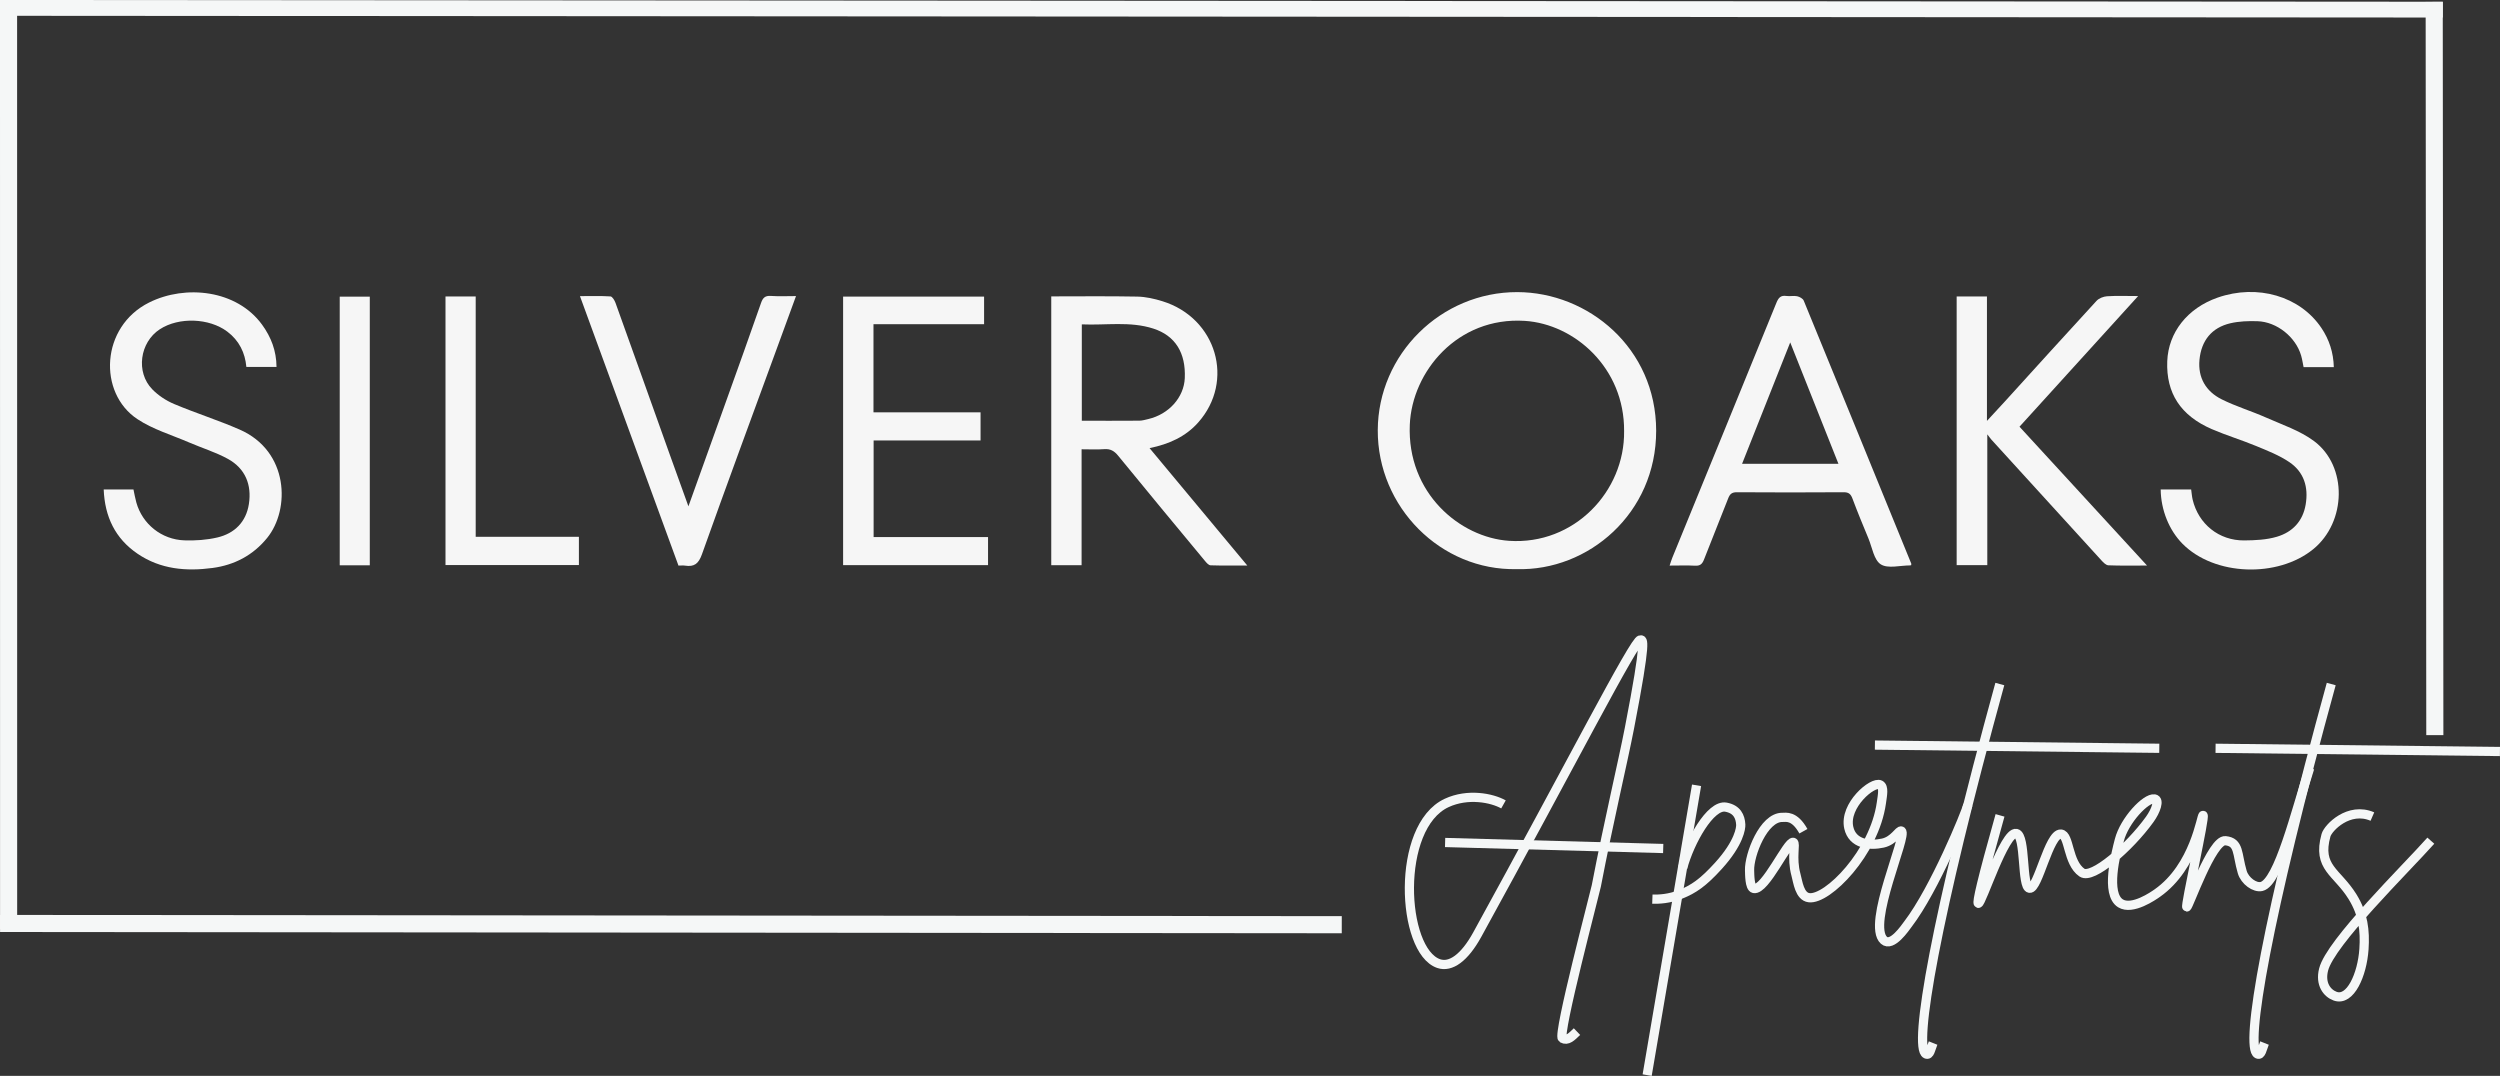
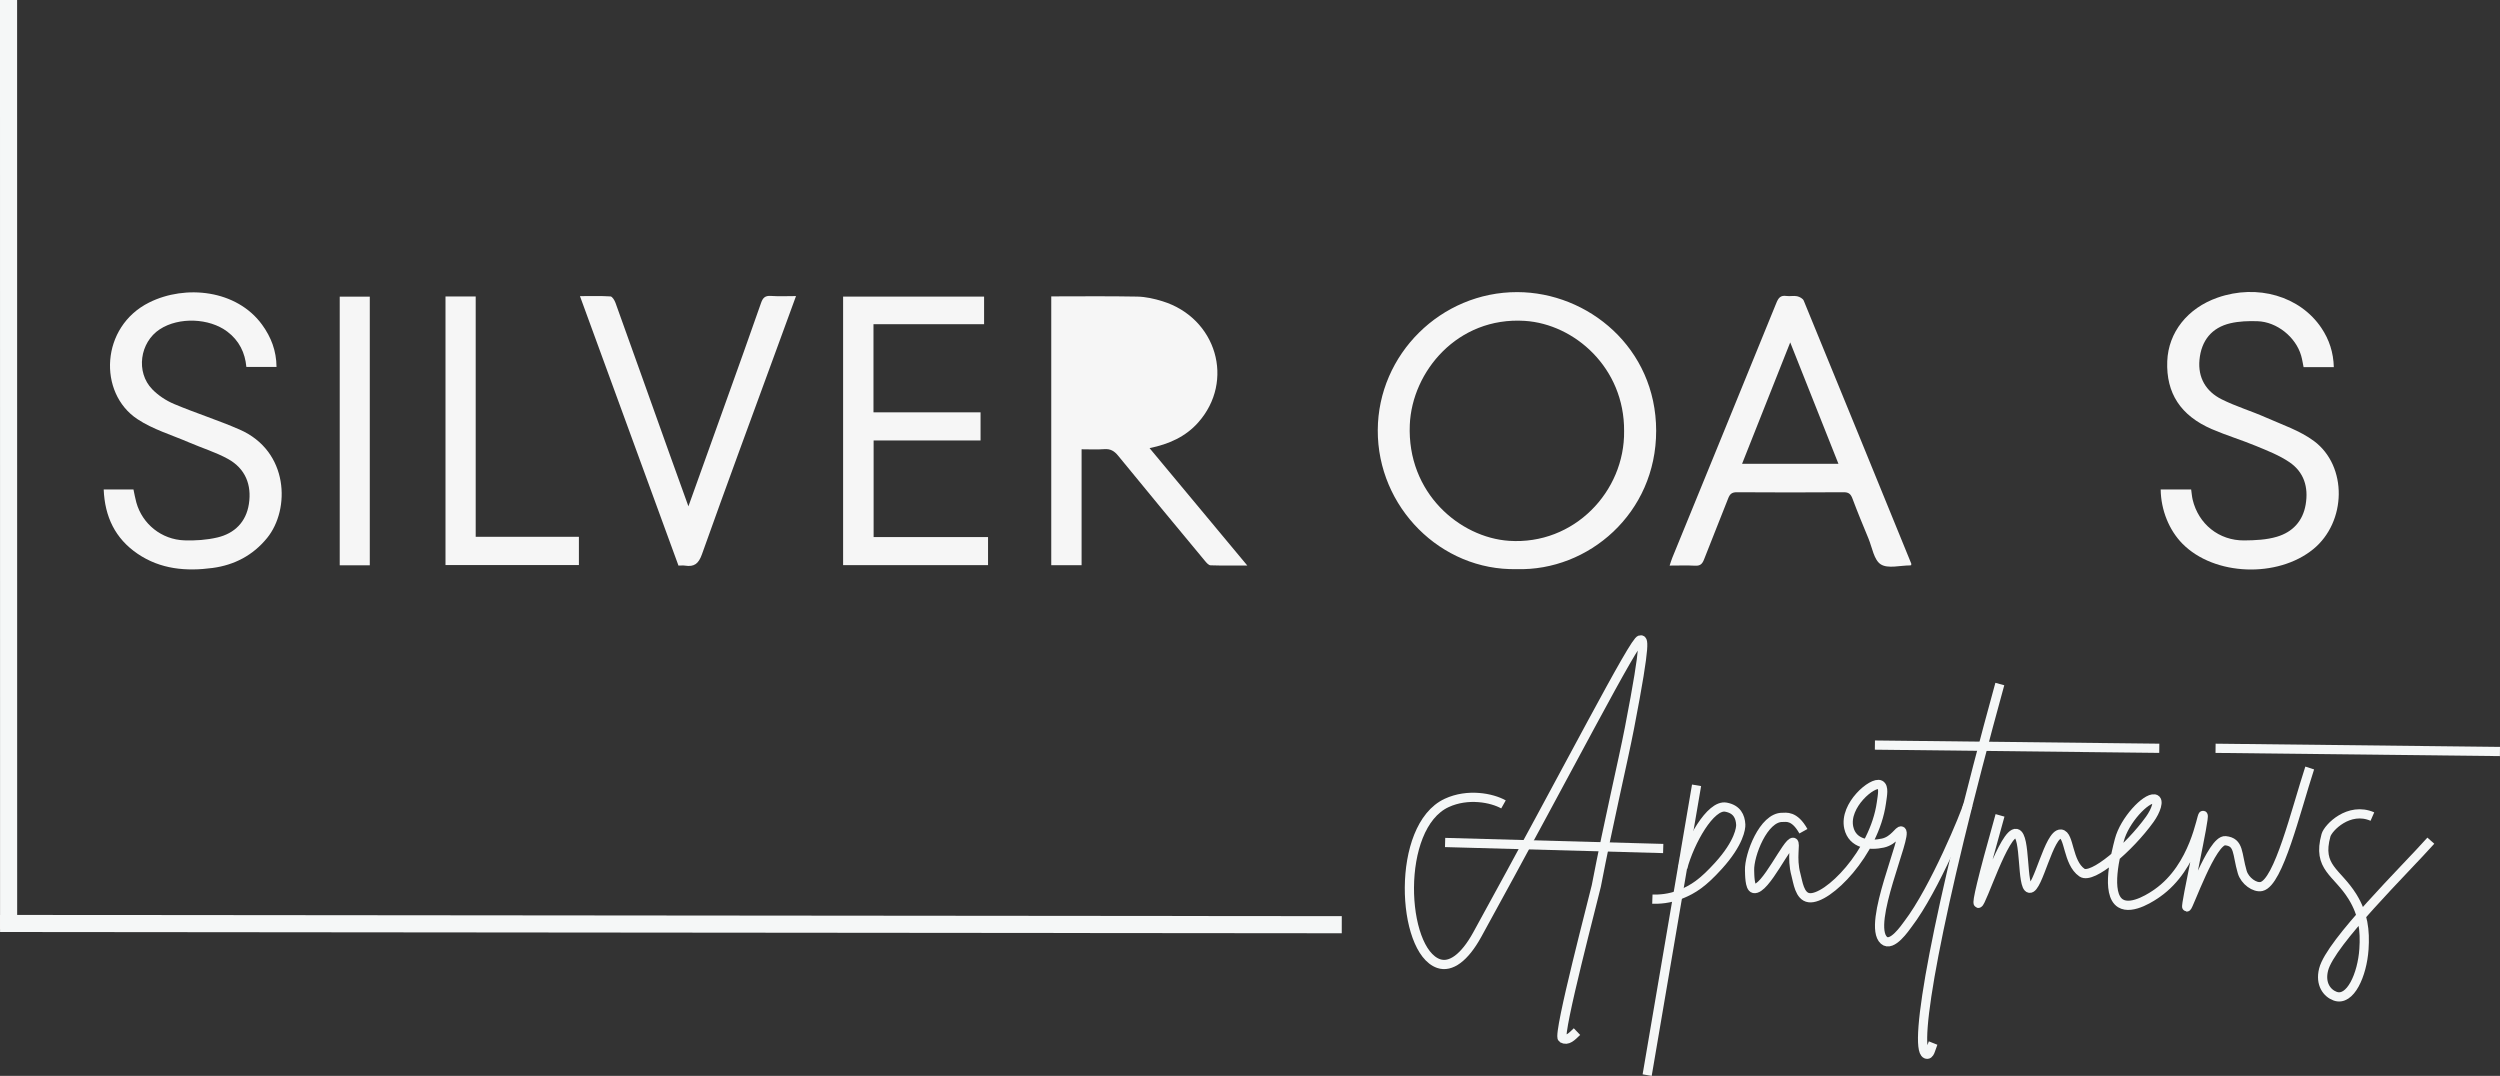
<svg xmlns="http://www.w3.org/2000/svg" viewBox="0 0 2000.09 860.75">
  <rect x="0" y="0" width="2000.09" height="860.75" fill="#333333" stroke="none" />
  <g fill="none" stroke="#f5f7f7" stroke-miterlimit="10">
    <path d="m1202.84 643.55c-9.32-5.25-28.56-8.99-45.42-1.18-41.15 19.06-36.31 118.29-6.43 128.54 9.64 3.31 20.71-4.7 30.85-23.14 73.91-134.33 126.07-236.52 130.57-235.88 1.86.27 5.45-2.87-8.78 70.54-5.36 27.65-16.42 73.8-26.51 126.29-.96 4.99-31.28 119.65-27.15 121.96 4.16 2.33 7.45-1.32 11.68-5.36" stroke-width="7.37" />
    <path d="m1156.14 674.02 174.49 4.82" stroke-width="7.37" />
    <path d="m1317.78 860.13c.64-3.78 29.55-173.36 29.69-174.13 0-.01.85-5.01.85-5.01 3-17.57 5.99-35.14 8.99-52.71" stroke-width="7.37" />
    <path d="m1346.22 694.28c5.61-21.02 22.27-50.77 34.55-48.54 8.84 1.61 11.55 7.51 11.89 13.98.14 2.66-1.08 14.46-17.84 32.94-12.34 13.6-20 18.72-30.21 22.82-9.09 3.64-17.39 4.04-22.66 3.86" stroke-width="7.37" />
    <path d="m1442.79 665.02c-7.23-13.02-14.14-11.02-16.71-11.09-15.17-.37-26.81 30.25-26.36 42.42.11 2.96-.01 13.82 3.42 14.5 9.14 1.82 27.05-38.36 31.59-36.96 2.22.68-1.65 12.28 2.11 25.99 1.59 5.8 2.8 17.32 10.44 18.32 14.78 1.93 52.31-35.95 57.89-75.84.87-6.24 2.29-12.76-1.01-14.47-5.84-3.03-29.06 16.37-25.08 34.28 2.93 13.19 16.72 14.67 27.33 12.32 9.07-2.01 12.85-10.67 14.78-9.64 5.35 2.83-28.04 74.77-13.98 87.41 6.46 5.81 17.13-10.2 19.28-13.02 21.18-27.68 46.33-89.08 47.93-95.47" stroke-width="7.37" />
    <path d="m1599.93 547.25c-51.31 186.39-69.4 291.25-58.97 296 2.97 1.35 3.67-4 5.58-8.78" stroke-width="7.37" />
-     <path d="m1865.07 547.25c-51.31 186.39-69.4 291.25-58.97 296 2.97 1.35 3.67-4 5.58-8.78" stroke-width="7.37" />
    <path d="m1499.99 596.09c75.84.86 151.68 1.71 227.52 2.57" stroke-width="7.37" />
    <path d="m1772.53 598.66c75.84.86 151.68 1.71 227.52 2.57" stroke-width="7.37" />
    <path d="m1600.09 652.33c-14.84 52.7-18.65 69.97-17.35 70.38 2.42.77 20.94-57.83 30.37-55.92 7.76 1.57 4.12 43.01 10.6 43.87 6.8.89 15.55-44.12 25.07-43.38 6.95.54 5.25 22.88 16.87 30.85 8.19 5.62 37.81-19.83 54.23-42.61 4.98-6.91 8.06-15.72 3.78-16.36-6.93-1.03-24.05 17.19-28.12 32.94-2.86 11.07-11.15 43.12.96 50.61 9.43 5.83 26.48-6.14 29.4-8.19 30.29-21.27 35.25-62.55 36.64-62.18 1.86.49-14.5 72.87-13.02 73.27 1.31.36 20.11-54.09 30.88-53.01 11.25 1.12 9.12 10.27 13.46 25.06 2.09 7.13 10.11 12.82 15.43 11.57 13.66-3.21 27.3-60.16 38.56-94.8" stroke-width="7.37" />
    <path d="m1898 653.29c-18.8-8.19-35.44 8.92-37.12 14.94-7.23 26.05 8.83 29.16 21.21 49.17 8.63 13.95 10.15 27 9.16 41.94-1.36 20.42-10.92 42.15-23.14 37.6-6.41-2.39-12.05-9.64-9.16-21.21 5.43-21.71 65.56-80.38 85.8-103.16" stroke-width="7.37" />
-     <path d="m.2 6.32 1954.13 1.39" stroke-width="12.64" />
    <path d="m.05 738.81 1073.41.99" stroke-width="13.69" />
    <path d="m6.89 743.39-.05-743.39" stroke-width="13.69" />
-     <path d="m1947.95 588.14-.5-586.62" stroke-width="13.69" />
  </g>
  <path d="m1213.45 455.32c-60.69 1.39-111.47-49.61-111.19-111.2.28-60.83 50.68-110.53 111.63-110.42 56.63.1 111.02 44.64 111.1 110.87.08 66.15-54.32 112.41-111.54 110.75zm85.89-110.37c.39-50.7-39.73-85.71-79.45-88.24-53.9-3.42-90.18 40.63-92 83.02-2.36 54.8 40.18 90.33 79.43 92.95 52.02 3.48 92.62-39.48 92.02-87.74z" fill="#f6f6f6" />
-   <path d="m919.69 358.52c26.12 31.38 51.64 62.03 78.18 93.91-10.63 0-20.02.16-29.39-.16-1.53-.05-3.25-2.04-4.45-3.49-23.22-28-46.46-56-69.46-84.18-3.12-3.83-6.21-5.65-11.19-5.26-5.72.44-11.49.1-18.07.1v92.72h-24.27v-215.04c23.16 0 46-.28 68.83.17 6.75.13 13.66 1.71 20.16 3.72 43.27 13.43 58.07 63.81 28.53 97.04-10.06 11.32-23.28 17.27-38.87 20.47zm-54.22-21.9c15.87 0 30.96.06 46.05-.06 2.39-.02 4.79-.75 7.15-1.3 16.52-3.88 28.53-17.35 29.2-32.72.88-20.14-7.5-33.94-25.14-39.65-18.73-6.05-38.06-2.51-57.25-3.38v77.11z" fill="#f6f6f6" />
+   <path d="m919.69 358.52c26.12 31.38 51.64 62.03 78.18 93.91-10.63 0-20.02.16-29.39-.16-1.53-.05-3.25-2.04-4.45-3.49-23.22-28-46.46-56-69.46-84.18-3.12-3.83-6.21-5.65-11.19-5.26-5.72.44-11.49.1-18.07.1v92.72h-24.27v-215.04c23.16 0 46-.28 68.83.17 6.75.13 13.66 1.71 20.16 3.72 43.27 13.43 58.07 63.81 28.53 97.04-10.06 11.32-23.28 17.27-38.87 20.47zm-54.22-21.9v77.11z" fill="#f6f6f6" />
  <path d="m1528.98 452.16c-.36.08-.58.18-.79.18-8 0-17.76 2.78-23.48-.83-5.49-3.46-6.9-13.49-9.89-20.72-4.39-10.58-8.77-21.17-12.78-31.9-1.36-3.64-3-5.11-7.09-5.08-28.46.19-56.92.2-85.38 0-4.1-.03-5.65 1.5-7.02 5.06-6.29 16.3-13 32.44-19.27 48.74-1.41 3.66-3.13 5.19-7.17 4.97-6.42-.36-12.87-.09-20.36-.09.86-2.52 1.41-4.49 2.19-6.38 27.75-67.91 55.57-135.79 83.2-203.74 1.64-4.03 3.37-6.26 8.03-5.58 2.83.42 5.87-.37 8.63.23 1.96.42 4.58 1.85 5.25 3.51 28.8 70.1 57.42 140.27 86.05 210.44.07.18-.03.42-.1 1.2zm-135.24-81.12h77.07c-12.76-32.13-25.33-63.77-38.57-97.1-13.25 33.4-25.74 64.9-38.51 97.1z" fill="#f6f6f6" />
-   <path d="m1565.38 237.19h24.25v49.37s0 32.34 0 50.17c5.48-5.94 10.06-10.83 14.56-15.78 24.33-26.77 48.58-53.62 73.08-80.23 1.93-2.09 5.5-3.5 8.42-3.7 7.69-.51 15.44-.17 24.9-.17-32.21 35.47-63.42 69.84-94.92 104.53 33.77 36.76 67.34 73.31 102.03 111.07-11.27 0-21.13.22-30.95-.19-1.93-.08-4.06-2.33-5.61-4.02-29.34-32.11-58.62-64.28-87.89-96.46-.75-.82-1.37-1.75-3.34-4.3v104.66h-24.51v-214.95z" fill="#f6f6f6" />
  <path d="m1728.62 391.61h24.39c.41 2.88.58 5.51 1.17 8.04 4.62 19.57 21.05 32.9 41.32 32.71 8.76-.08 17.88-.49 26.17-2.97 12.39-3.71 20.69-12.32 22.96-25.82 2.34-13.97-1.41-25.96-13.09-33.87-8.11-5.49-17.57-9.16-26.71-12.95-11.6-4.8-23.69-8.43-35.21-13.4-25.09-10.82-36.72-28.9-35.74-54.34.89-23.13 16.22-42.5 40.29-50.91 31.84-11.13 65.96-1.18 83.06 24.31 6.26 9.34 9.62 19.64 9.91 31.32h-24.19c-.62-2.99-1.07-6.23-1.98-9.32-4.36-14.84-19.38-26.94-34.92-27.44-7.24-.23-14.74.02-21.75 1.66-14.7 3.46-23.18 13.69-24.64 29.25-1.33 14.29 5.17 25.28 17.7 31.55 11.41 5.72 23.83 9.4 35.53 14.6 13.05 5.79 27.15 10.47 38.4 18.83 26.9 20 26.11 64.71-.64 86.51-28.37 23.12-79.11 21.48-104.61-4.39-10.65-10.81-17.21-26.88-17.41-43.37z" fill="#f6f6f6" />
  <path d="m82.96 391.59h23.82c.72 3.3 1.31 6.9 2.29 10.4 4.8 17.22 20.13 29.72 38.55 30.32 8.74.29 17.78-.32 26.26-2.31 13.88-3.25 23.03-12.48 25.24-26.76 2.38-15.38-2.85-28.42-16.76-36.09-9.79-5.39-20.72-8.7-31.04-13.16-13.94-6.01-28.97-10.44-41.44-18.71-31.56-20.94-29.48-73.93 9.53-93.31 29.03-14.43 69.94-10.12 90.24 17.76 7.23 9.94 11.47 20.86 11.58 33.81h-24.13c-1.03-11.28-5.72-21.06-15.27-28.25-14.45-10.87-38.67-11.79-53.91-1.91-16.09 10.42-19.47 34.38-6.08 48.09 4.81 4.93 11.07 9.06 17.44 11.74 17.28 7.29 35.26 12.94 52.43 20.45 39.47 17.25 40.57 63.82 22.04 86.67-11.29 13.93-26.19 21.71-43.69 24.06-21.13 2.83-41.72 1.07-59.99-11.37-17.96-12.22-26.23-29.63-27.11-51.43z" fill="#f6f6f6" />
  <path d="m698.82 329.87h85.66v22.53h-85.55v77.28h91.54v22.46h-115.95v-214.83h112.79v22.09h-88.49z" fill="#f6f6f6" />
  <path d="m636.84 236.86c-5.01 13.69-9.77 26.73-14.54 39.76-20.33 55.58-40.87 111.08-60.72 166.83-2.71 7.6-6.17 10.23-13.57 9.07-1.51-.24-3.08-.03-5.21-.03-26.14-71.51-52.26-142.95-78.81-215.58 8.78 0 16.64-.27 24.44.24 1.47.1 3.27 3.15 4 5.17 14.46 40.17 28.77 80.39 43.14 120.59 4.89 13.68 9.84 27.33 15.19 42.17 10.33-28.81 20.23-56.35 30.09-83.9 9.39-26.23 18.84-52.43 27.99-78.74 1.48-4.26 3.31-6.01 7.95-5.68 6.38.45 12.82.11 20.05.11z" fill="#f6f6f6" />
  <path d="m356.42 237.19h24.15v192.27h82.57v22.6h-106.72z" fill="#f6f6f6" />
  <path d="m295.84 452.26h-24.05v-214.93h24.05z" fill="#f6f6f6" />
</svg>